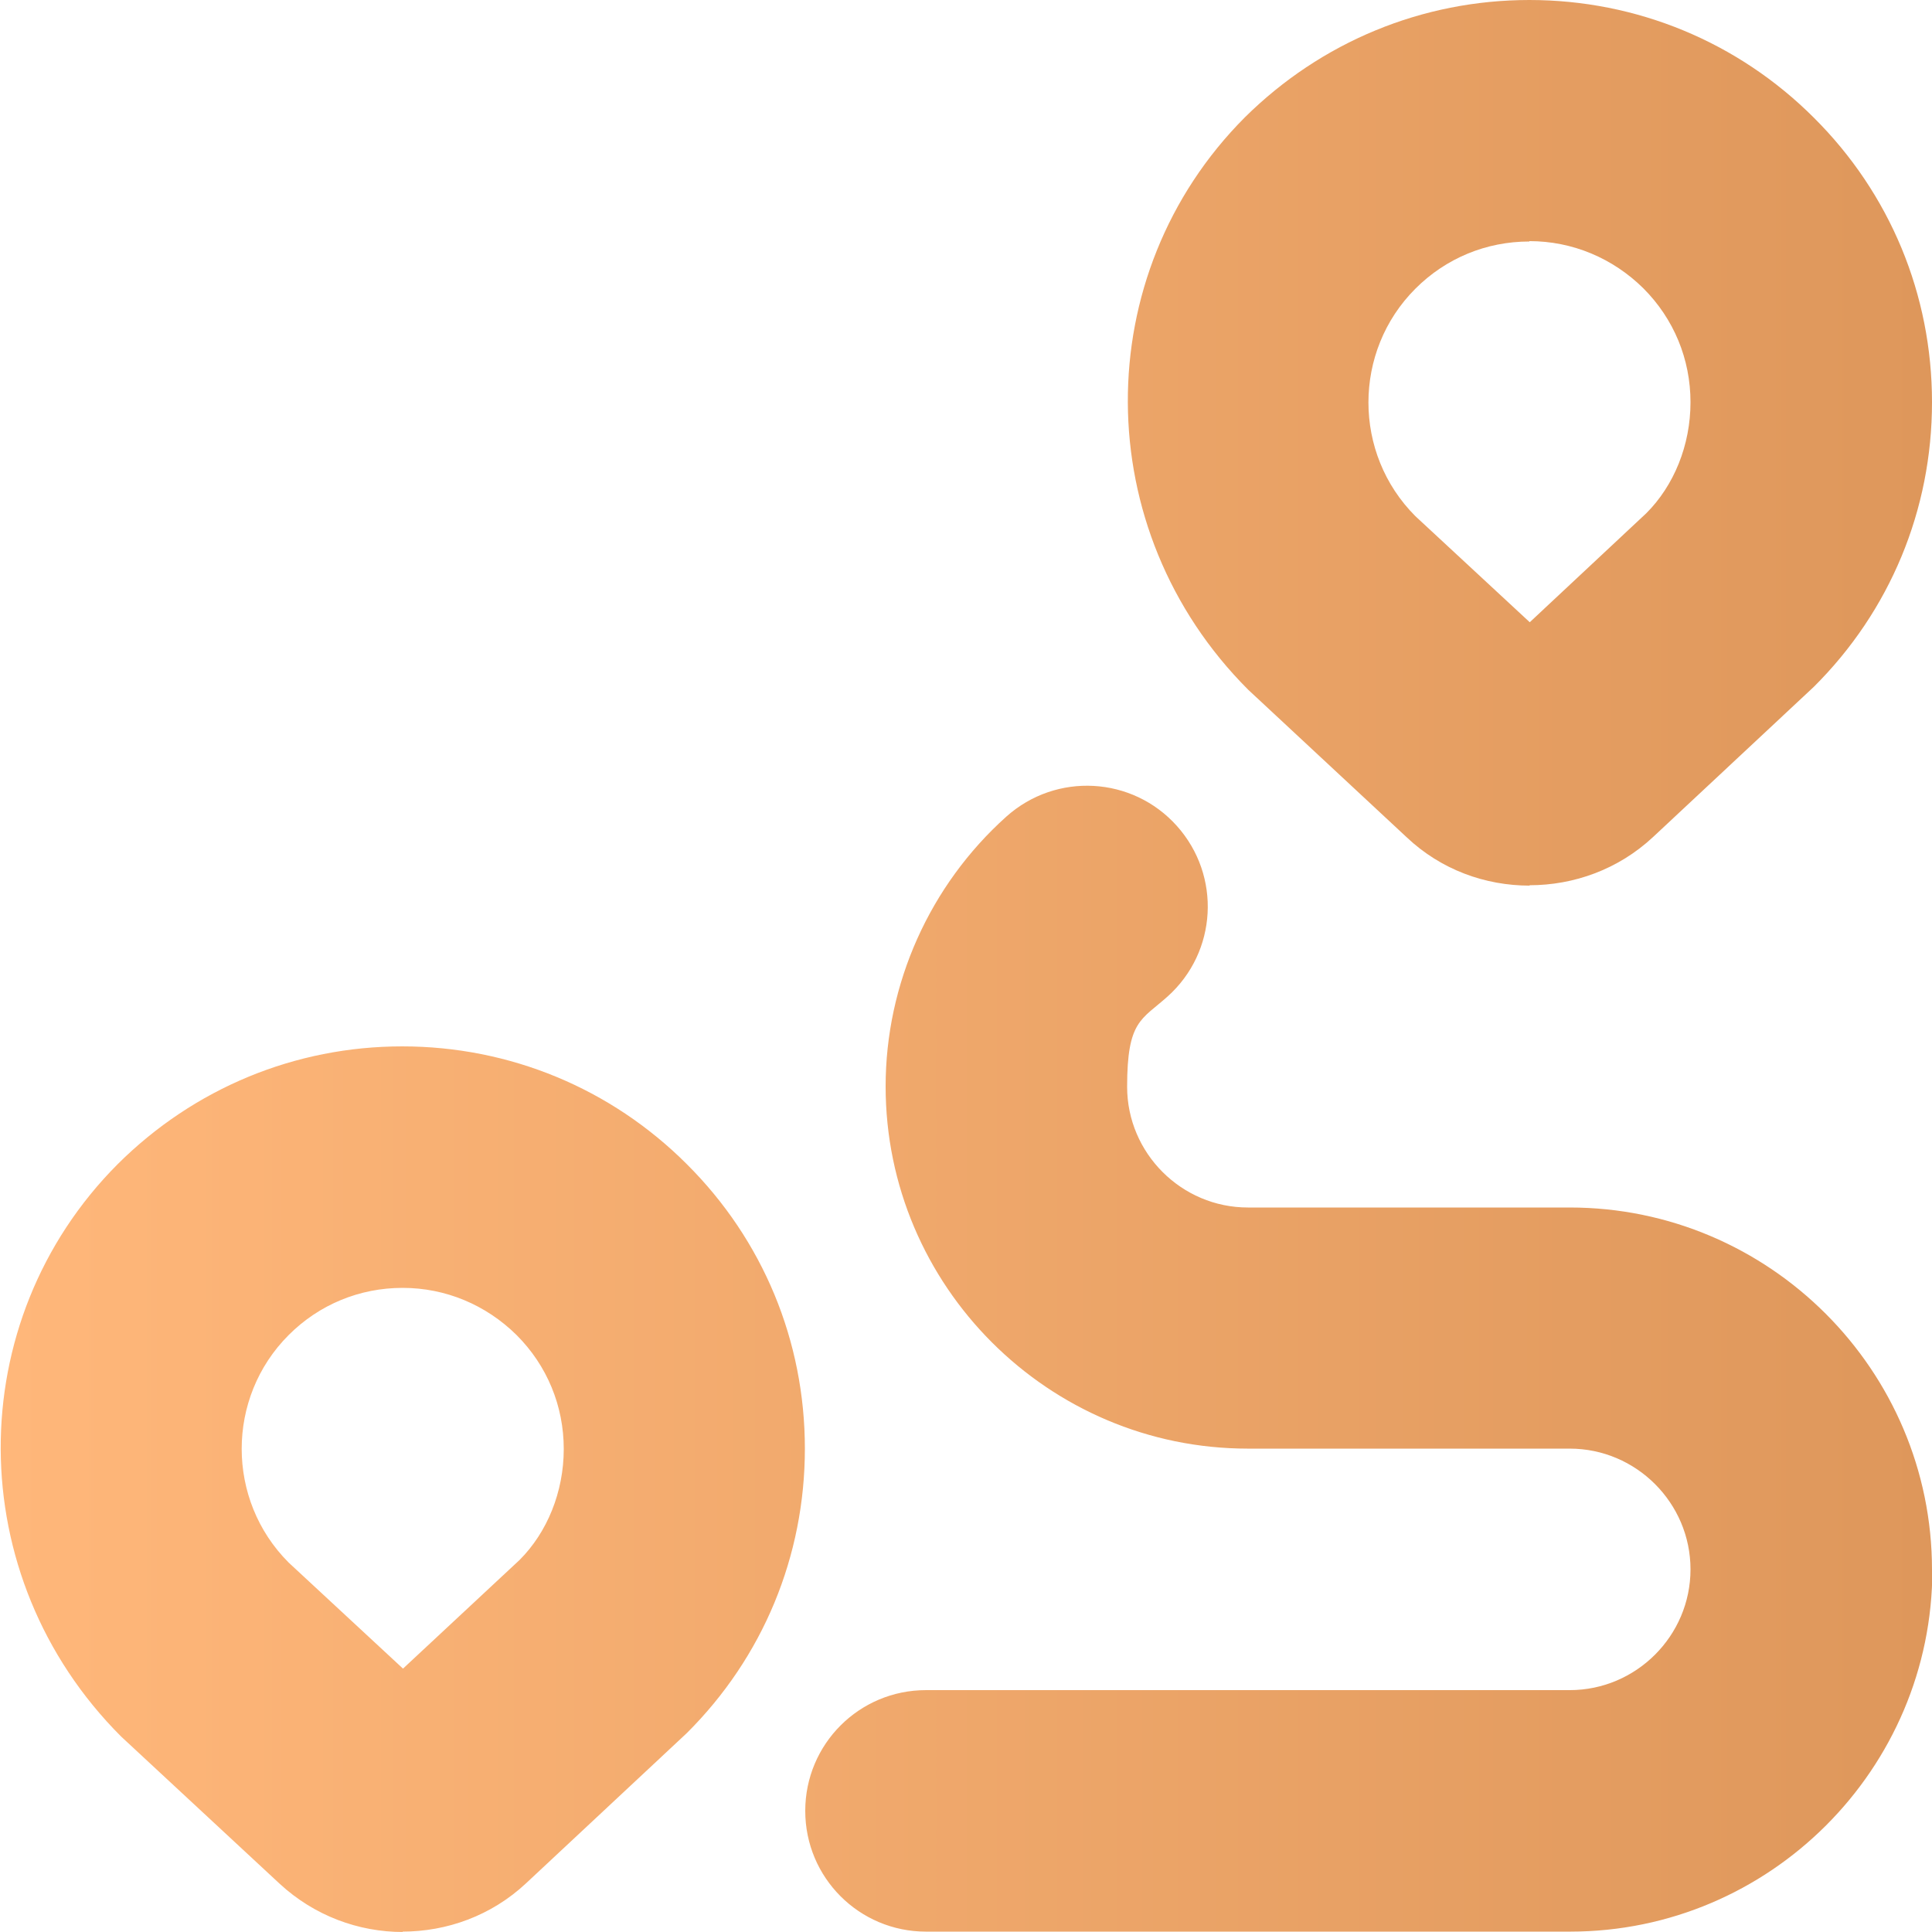
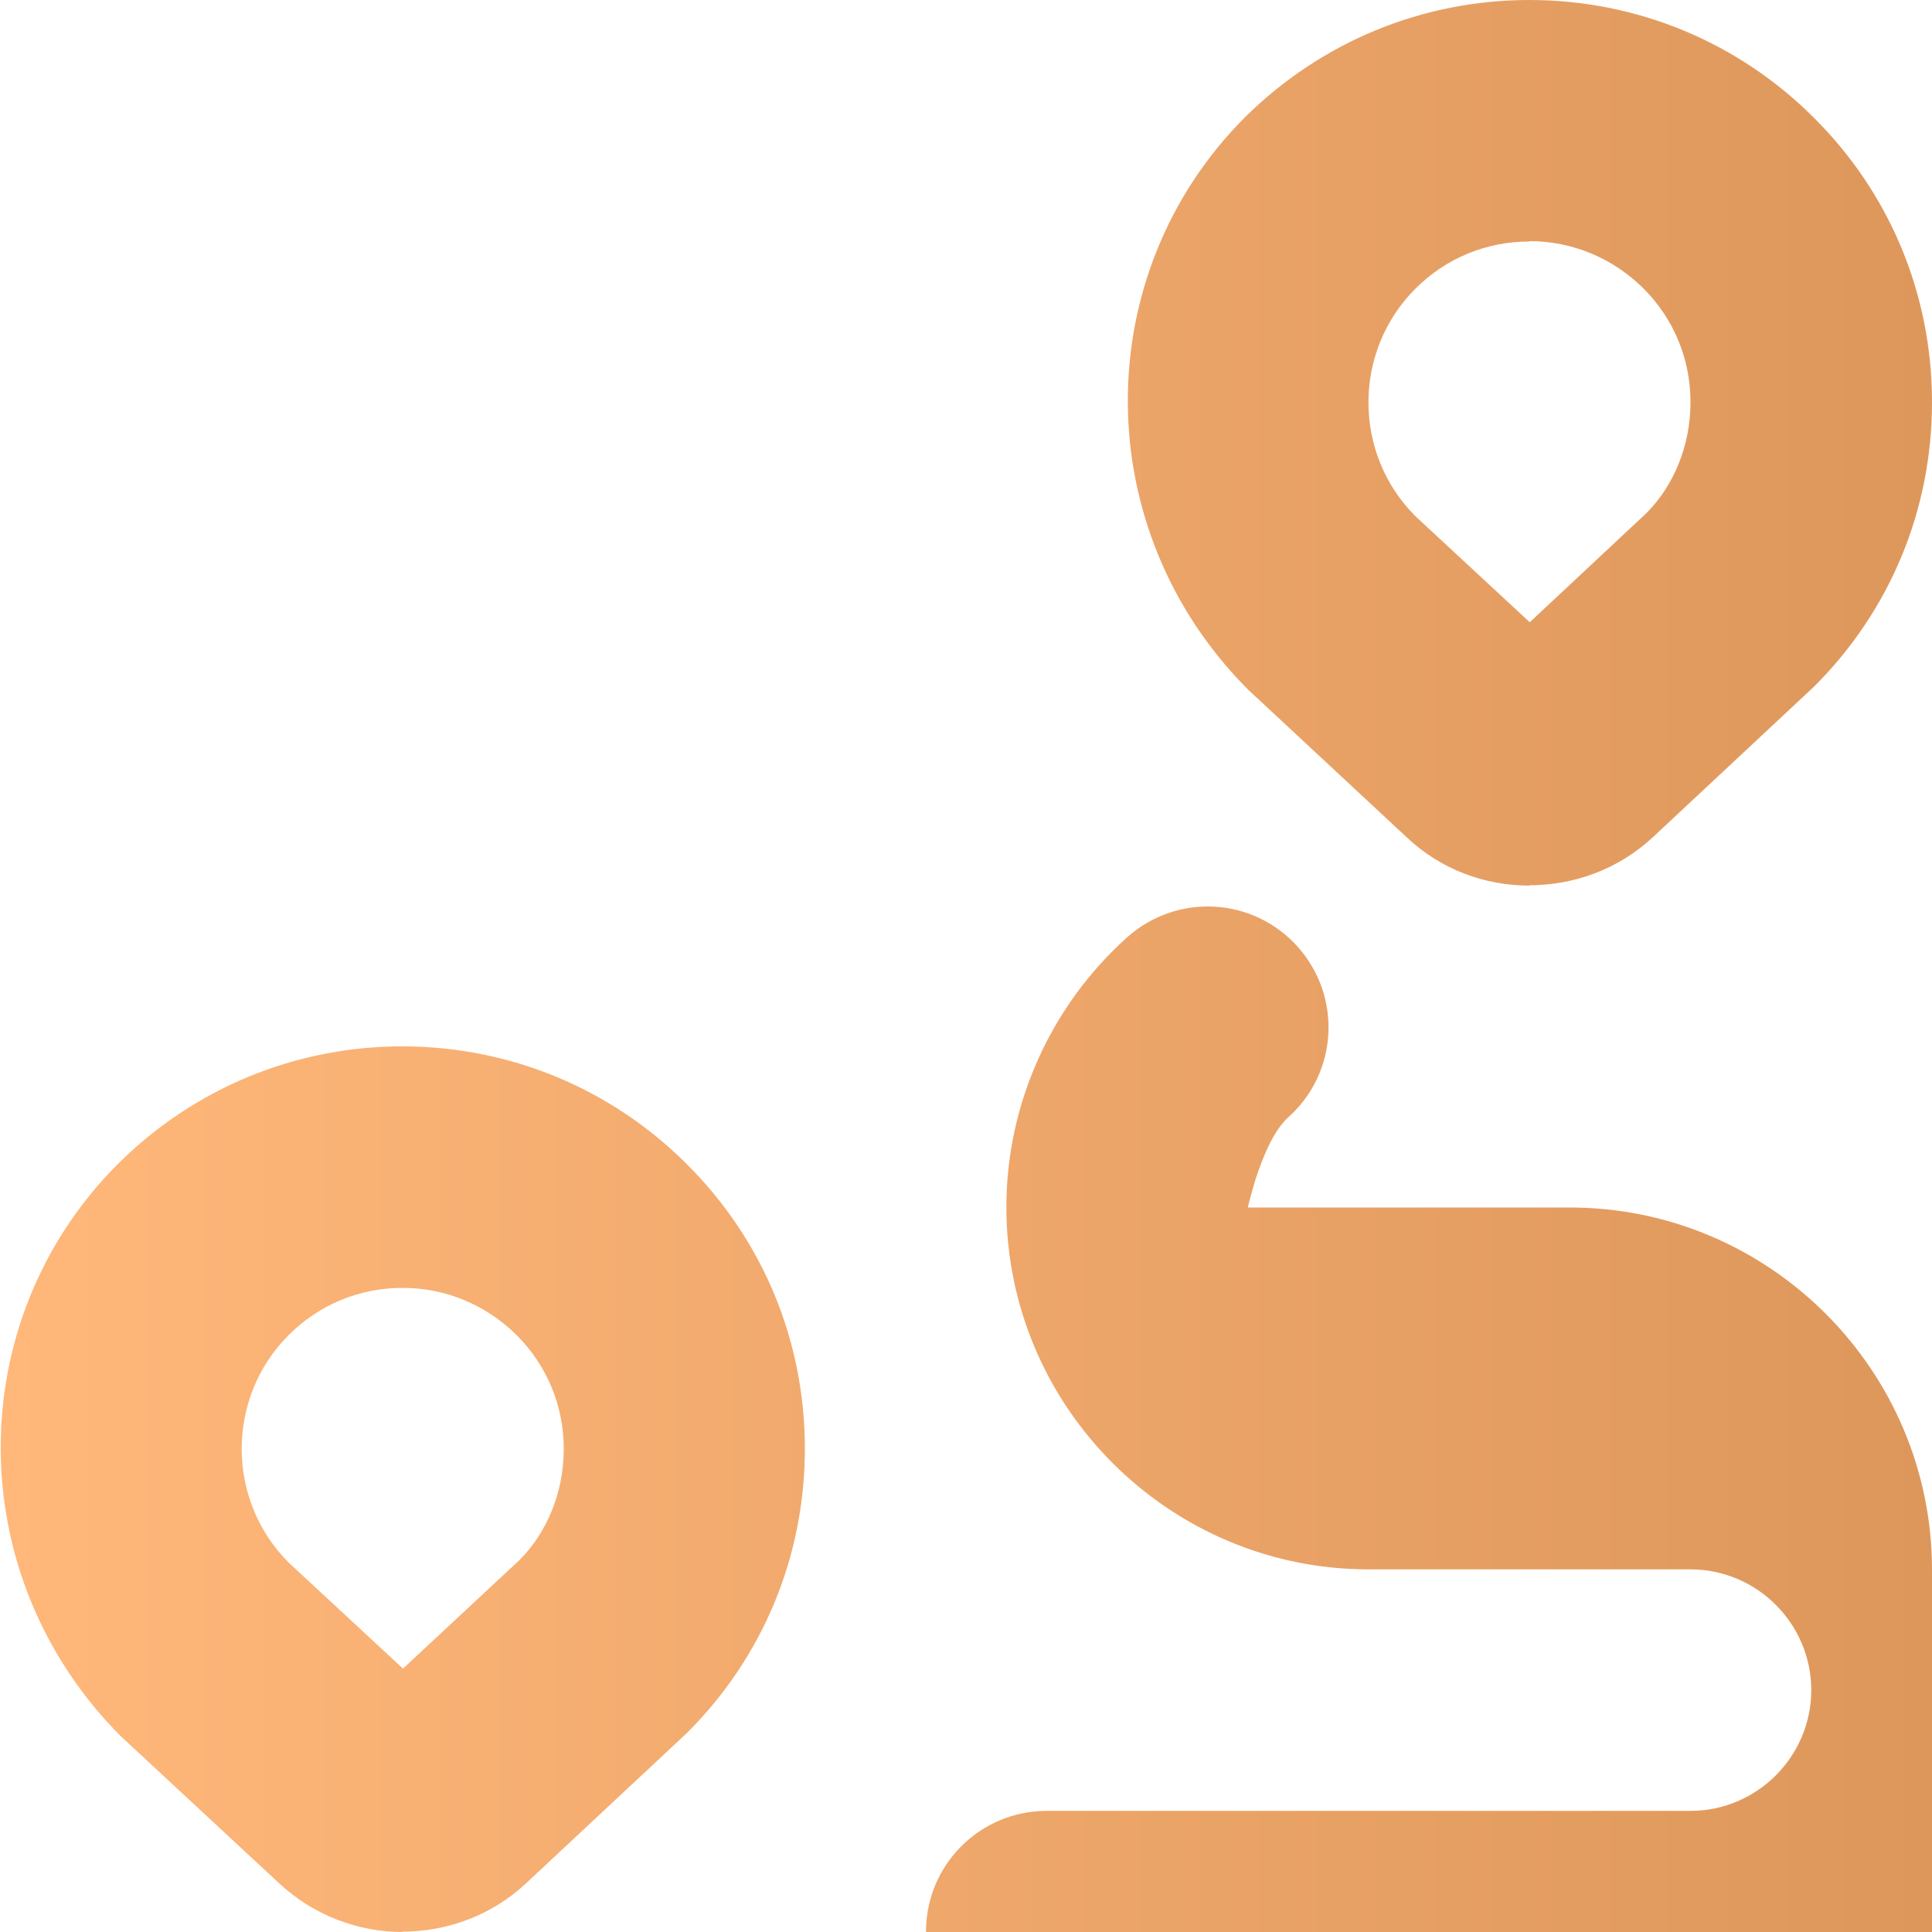
<svg xmlns="http://www.w3.org/2000/svg" version="1.1" viewBox="0 0 512 512">
  <defs>
    <style> .cls-1 { fill: url(#linear-gradient); } </style>
    <linearGradient id="linear-gradient" x1=".2" y1="256" x2="512" y2="256" gradientUnits="userSpaceOnUse">
      <stop offset="0" stop-color="#ffb77a" />
      <stop offset="1" stop-color="#de975b" />
    </linearGradient>
  </defs>
  <g>
    <g id="Layer_1">
-       <path class="cls-1" d="M106.8,512c-11.8,0-23.5-4.3-32.7-12.8l-42-39c-42.4-42.4-42.4-110.1-.9-151.7,20.2-20.1,47-31.2,75.4-31.2s55.3,11.1,75.4,31.2c20.2,20.1,31.3,46.9,31.3,75.4s-11.1,55.3-31.3,75.4l-42.6,39.8c-9.2,8.6-21,12.8-32.8,12.8h0ZM106.7,341.3c-11.4,0-22.1,4.4-30.2,12.5-16.6,16.6-16.6,43.7,0,60.3l30.3,28.1,30.9-28.8c7.3-7.3,11.7-18,11.7-29.4s-4.4-22.1-12.5-30.2c-8.1-8-18.8-12.5-30.2-12.5h0ZM405.4,234.7c-11.8,0-23.5-4.2-32.6-12.8l-42-39.1c-42.4-42.4-42.4-110.1-.9-151.7C350.1,11.1,376.9,0,405.3,0s55.3,11.1,75.4,31.2c20.2,20.1,31.3,46.9,31.3,75.4s-11.1,55.3-31.3,75.4l-42.6,39.8c-9.2,8.6-21,12.8-32.8,12.8h0ZM405.3,64c-11.4,0-22.1,4.4-30.2,12.5-16.6,16.6-16.6,43.7,0,60.3l30.3,28.1,30.9-28.9c7.3-7.3,11.7-18,11.7-29.4s-4.4-22.1-12.5-30.2c-8.1-8-18.8-12.5-30.2-12.5h0ZM512,416c0-52.9-43.1-96-96-96h-85.3c-17.6,0-32-14.4-32-32s3.8-17.7,10.7-23.9c13.2-11.8,14.3-32,2.5-45.2-11.8-13.2-32-14.3-45.2-2.5-20.3,18.2-32,44.3-32,71.5,0,52.9,43.1,96,96,96h85.3c17.6,0,32,14.4,32,32s-14.4,32-32,32h-170.6c-17.7,0-32,14.3-32,32s14.3,32,32,32h170.7c52.9,0,96-43.1,96-96Z" />
+       <path class="cls-1" d="M106.8,512c-11.8,0-23.5-4.3-32.7-12.8l-42-39c-42.4-42.4-42.4-110.1-.9-151.7,20.2-20.1,47-31.2,75.4-31.2s55.3,11.1,75.4,31.2c20.2,20.1,31.3,46.9,31.3,75.4s-11.1,55.3-31.3,75.4l-42.6,39.8c-9.2,8.6-21,12.8-32.8,12.8h0ZM106.7,341.3c-11.4,0-22.1,4.4-30.2,12.5-16.6,16.6-16.6,43.7,0,60.3l30.3,28.1,30.9-28.8c7.3-7.3,11.7-18,11.7-29.4s-4.4-22.1-12.5-30.2c-8.1-8-18.8-12.5-30.2-12.5h0ZM405.4,234.7c-11.8,0-23.5-4.2-32.6-12.8l-42-39.1c-42.4-42.4-42.4-110.1-.9-151.7C350.1,11.1,376.9,0,405.3,0s55.3,11.1,75.4,31.2c20.2,20.1,31.3,46.9,31.3,75.4s-11.1,55.3-31.3,75.4l-42.6,39.8c-9.2,8.6-21,12.8-32.8,12.8h0ZM405.3,64c-11.4,0-22.1,4.4-30.2,12.5-16.6,16.6-16.6,43.7,0,60.3l30.3,28.1,30.9-28.9c7.3-7.3,11.7-18,11.7-29.4s-4.4-22.1-12.5-30.2c-8.1-8-18.8-12.5-30.2-12.5h0ZM512,416c0-52.9-43.1-96-96-96h-85.3s3.8-17.7,10.7-23.9c13.2-11.8,14.3-32,2.5-45.2-11.8-13.2-32-14.3-45.2-2.5-20.3,18.2-32,44.3-32,71.5,0,52.9,43.1,96,96,96h85.3c17.6,0,32,14.4,32,32s-14.4,32-32,32h-170.6c-17.7,0-32,14.3-32,32s14.3,32,32,32h170.7c52.9,0,96-43.1,96-96Z" />
    </g>
  </g>
</svg>